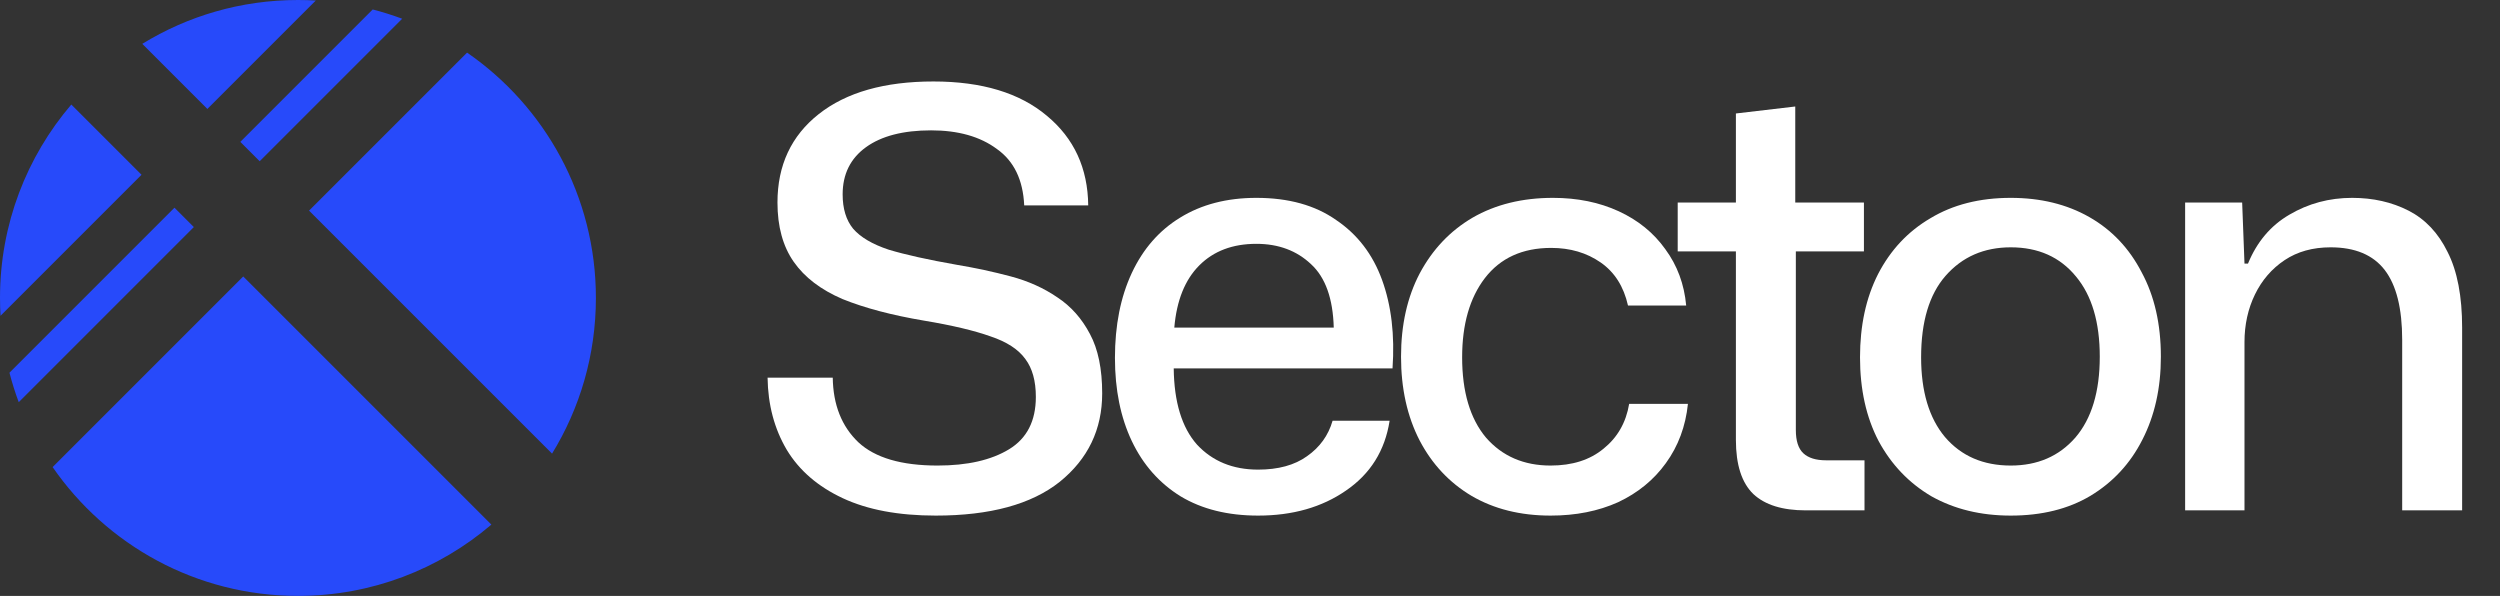
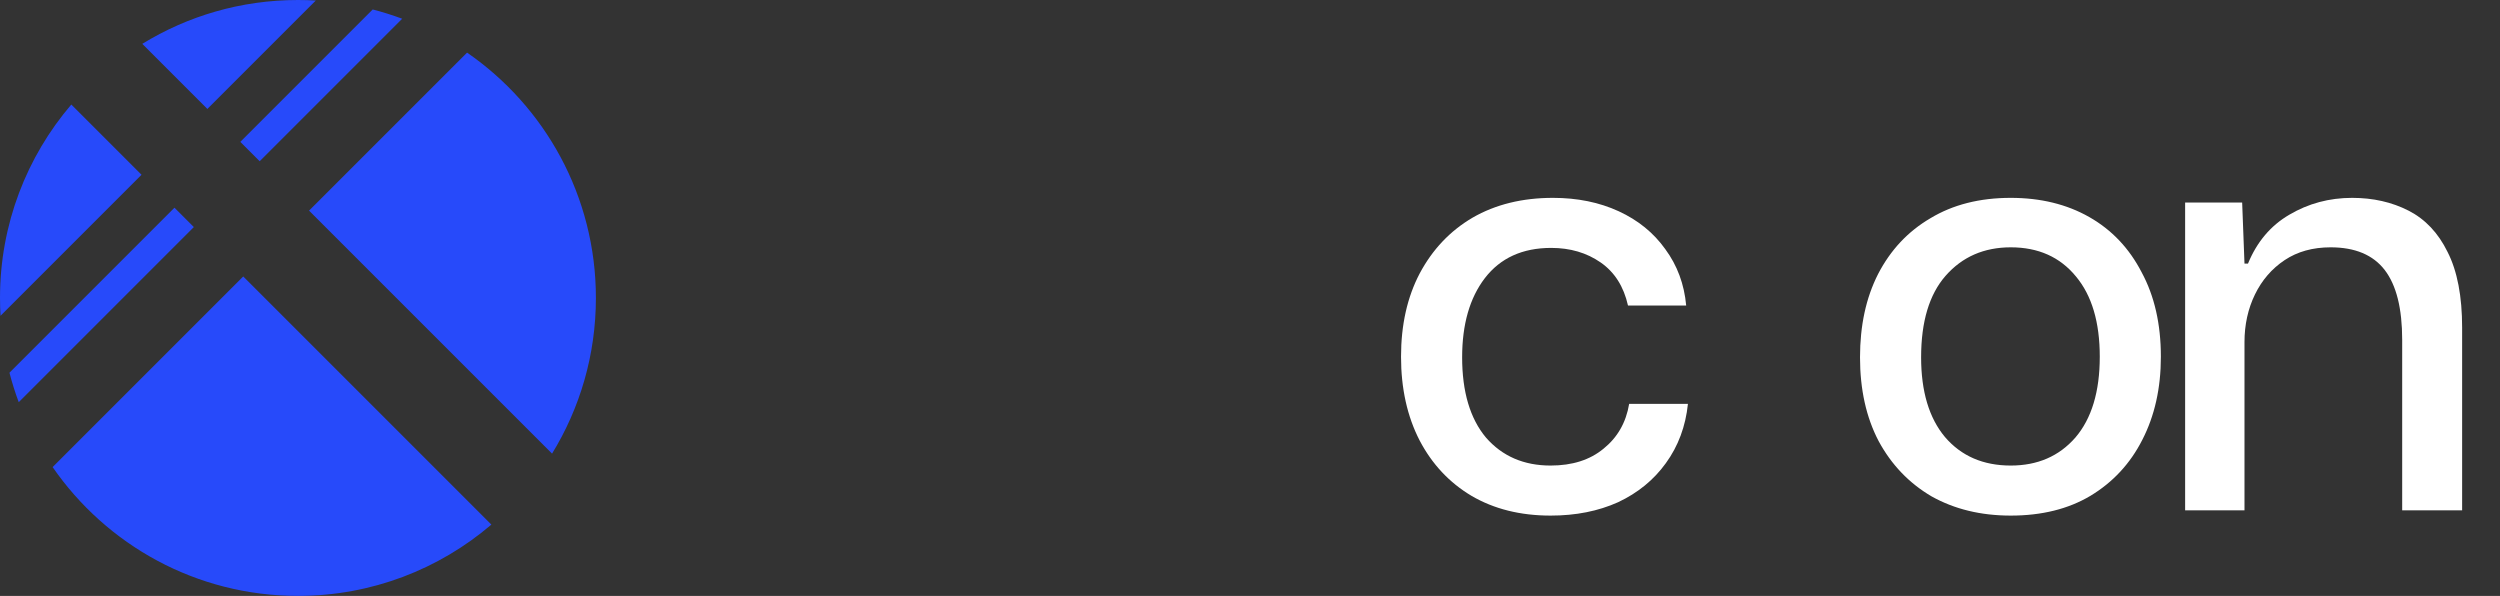
<svg xmlns="http://www.w3.org/2000/svg" width="1074" height="256" viewBox="0 0 1074 256" fill="none">
  <rect x="0" y="0" width="1074" height="256" fill="#333333" stroke="none" />
  <g clip-path="url(#clip0_1_15)">
    <path fill-rule="evenodd" clip-rule="evenodd" d="M4.063 160.118L74.948 89.233L83.271 97.555L8.05 172.776C6.51 168.653 5.177 164.429 4.063 160.118ZM0.226 135.67C0.076 133.133 0 130.575 0 128C0 96.29 11.531 67.273 30.629 44.913L60.806 75.09L0.226 135.67ZM61.123 18.839L89.09 46.806L135.67 0.226C133.133 0.076 130.575 0 128 0C103.488 0 80.586 6.89 61.123 18.839ZM160.118 4.063L103.233 60.948L111.555 69.271L172.776 8.05C168.653 6.51 164.429 5.177 160.118 4.063ZM200.65 22.601L132.768 90.484L237.162 194.877C249.11 175.414 256 152.512 256 128C256 84.288 234.088 45.694 200.65 22.601ZM211.088 225.372L104.484 118.768L22.601 200.65C45.694 234.088 84.288 256 128 256C159.71 256 188.727 244.468 211.088 225.372Z" fill="#274AFA" />
  </g>
-   <path d="M402 221.5C386 221.5 372.667 219 362 214C351.333 209 343.333 202.083 338 193.25C332.667 184.25 329.917 173.917 329.75 162.25H357.75C357.917 173.917 361.583 183.167 368.75 190C375.917 196.667 387.25 200 402.75 200C415.583 200 425.833 197.667 433.5 193C441.167 188.333 445 180.833 445 170.5C445 163.667 443.5 158.25 440.5 154.25C437.5 150.083 432.5 146.833 425.5 144.5C418.5 142 409 139.75 397 137.75C383.167 135.417 371.5 132.333 362 128.5C352.667 124.5 345.667 119.167 341 112.5C336.333 105.833 334 97.333 334 87C334 71 339.917 58.333 351.75 49C363.583 39.667 380 35 401 35C421.833 35 438.083 39.917 449.75 49.75C461.417 59.417 467.333 72.25 467.5 88.25H440C439.5 77.25 435.583 69.167 428.25 64C421.083 58.667 411.667 56 400 56C388 56 378.667 58.417 372 63.25C365.333 68.083 362 74.833 362 83.5C362 89.667 363.5 94.583 366.5 98.25C369.667 101.917 374.75 104.917 381.75 107.25C388.917 109.417 398.667 111.583 411 113.75C419 115.083 426.75 116.75 434.25 118.75C441.75 120.75 448.417 123.75 454.25 127.75C460.083 131.583 464.75 136.833 468.25 143.5C471.75 150 473.5 158.5 473.5 169C473.5 184.5 467.417 197.167 455.25 207C443.083 216.667 425.333 221.5 402 221.5Z" fill="white" />
-   <path d="M540.48 221.5C527.48 221.5 516.397 218.75 507.23 213.25C498.064 207.583 491.064 199.667 486.23 189.5C481.397 179.333 478.98 167.417 478.98 153.75C478.98 139.75 481.397 127.583 486.23 117.25C491.064 106.917 497.98 99 506.98 93.5C516.147 87.833 527.064 85 539.73 85C553.564 85 564.98 88.167 573.98 94.5C583.147 100.667 589.73 109.25 593.73 120.25C597.73 131.25 599.23 143.917 598.23 158.25H504.23C504.397 172.75 507.73 183.667 514.23 191C520.897 198.167 529.647 201.75 540.48 201.75C549.147 201.75 556.147 199.833 561.48 196C566.98 192.167 570.647 187.083 572.48 180.75H596.98C594.98 193.583 588.73 203.583 578.23 210.75C567.897 217.917 555.314 221.5 540.48 221.5ZM539.73 104.75C529.564 104.75 521.397 107.833 515.23 114C509.064 120.167 505.48 129.083 504.48 140.75H572.98C572.647 128.25 569.397 119.167 563.23 113.5C557.064 107.667 549.23 104.75 539.73 104.75Z" fill="white" />
  <path d="M666.135 221.5C653.135 221.5 641.801 218.667 632.135 213C622.635 207.333 615.218 199.417 609.885 189.25C604.551 178.917 601.885 166.917 601.885 153.25C601.885 139.583 604.551 127.667 609.885 117.5C615.385 107.167 622.968 99.167 632.635 93.5C642.468 87.833 653.968 85 667.135 85C677.635 85 687.051 86.917 695.385 90.75C703.718 94.583 710.385 100 715.385 107C720.551 114 723.551 122.083 724.385 131.25H699.385C697.551 123.083 693.635 116.917 687.635 112.75C681.635 108.583 674.551 106.5 666.385 106.5C654.051 106.5 644.551 110.833 637.885 119.5C631.385 128 628.135 139.333 628.135 153.5C628.135 168.333 631.551 179.833 638.385 188C645.385 196 654.635 200 666.135 200C675.468 200 683.051 197.583 688.885 192.75C694.885 187.917 698.551 181.5 699.885 173.5H725.135C724.135 183.167 720.968 191.667 715.635 199C710.468 206.167 703.635 211.75 695.135 215.75C686.635 219.583 676.968 221.5 666.135 221.5Z" fill="white" />
-   <path d="M775.742 219.25C765.742 219.25 758.242 216.917 753.242 212.25C748.242 207.417 745.742 199.667 745.742 189V108H720.742V87H745.742V48.75L771.242 45.75V87H800.742V108H771.492V184.75C771.492 189.417 772.576 192.75 774.742 194.75C776.909 196.75 780.159 197.75 784.492 197.75H800.992V219.25H775.742Z" fill="white" />
  <path d="M863.812 221.5C850.979 221.5 839.646 218.75 829.812 213.25C820.146 207.583 812.562 199.667 807.062 189.5C801.729 179.333 799.062 167.333 799.062 153.5C799.062 139.833 801.646 127.917 806.812 117.75C812.146 107.417 819.646 99.417 829.312 93.75C838.979 87.917 850.479 85 863.812 85C876.646 85 887.896 87.75 897.562 93.25C907.229 98.75 914.729 106.667 920.062 117C925.562 127.167 928.312 139.25 928.312 153.25C928.312 166.75 925.646 178.667 920.312 189C915.146 199.167 907.729 207.167 898.062 213C888.562 218.667 877.146 221.5 863.812 221.5ZM863.812 200C875.313 200 884.563 196 891.562 188C898.562 179.833 902.062 168.25 902.062 153.25C902.062 138.417 898.646 126.917 891.812 118.75C884.979 110.417 875.646 106.25 863.812 106.25C852.312 106.25 842.979 110.333 835.812 118.5C828.813 126.5 825.312 138.167 825.312 153.5C825.312 168.167 828.729 179.583 835.562 187.75C842.563 195.917 851.979 200 863.812 200Z" fill="white" />
  <path d="M938.732 219.25V87H963.232L964.232 113.25H965.732C969.566 103.917 975.482 96.917 983.482 92.25C991.649 87.417 1000.65 85 1010.48 85C1019.48 85 1027.57 86.833 1034.73 90.5C1041.9 94.167 1047.48 100.083 1051.48 108.25C1055.65 116.417 1057.73 127.25 1057.73 140.75V219.25H1031.98V146C1031.98 132.5 1029.48 122.5 1024.48 116C1019.48 109.5 1011.73 106.25 1001.23 106.25C993.566 106.25 986.982 108.083 981.482 111.75C975.982 115.417 971.732 120.333 968.732 126.5C965.732 132.667 964.232 139.5 964.232 147V219.25H938.732Z" fill="white" />
  <defs>
    <clipPath id="clip0_1_15">
      <rect width="256" height="256" fill="white" />
    </clipPath>
  </defs>
</svg>